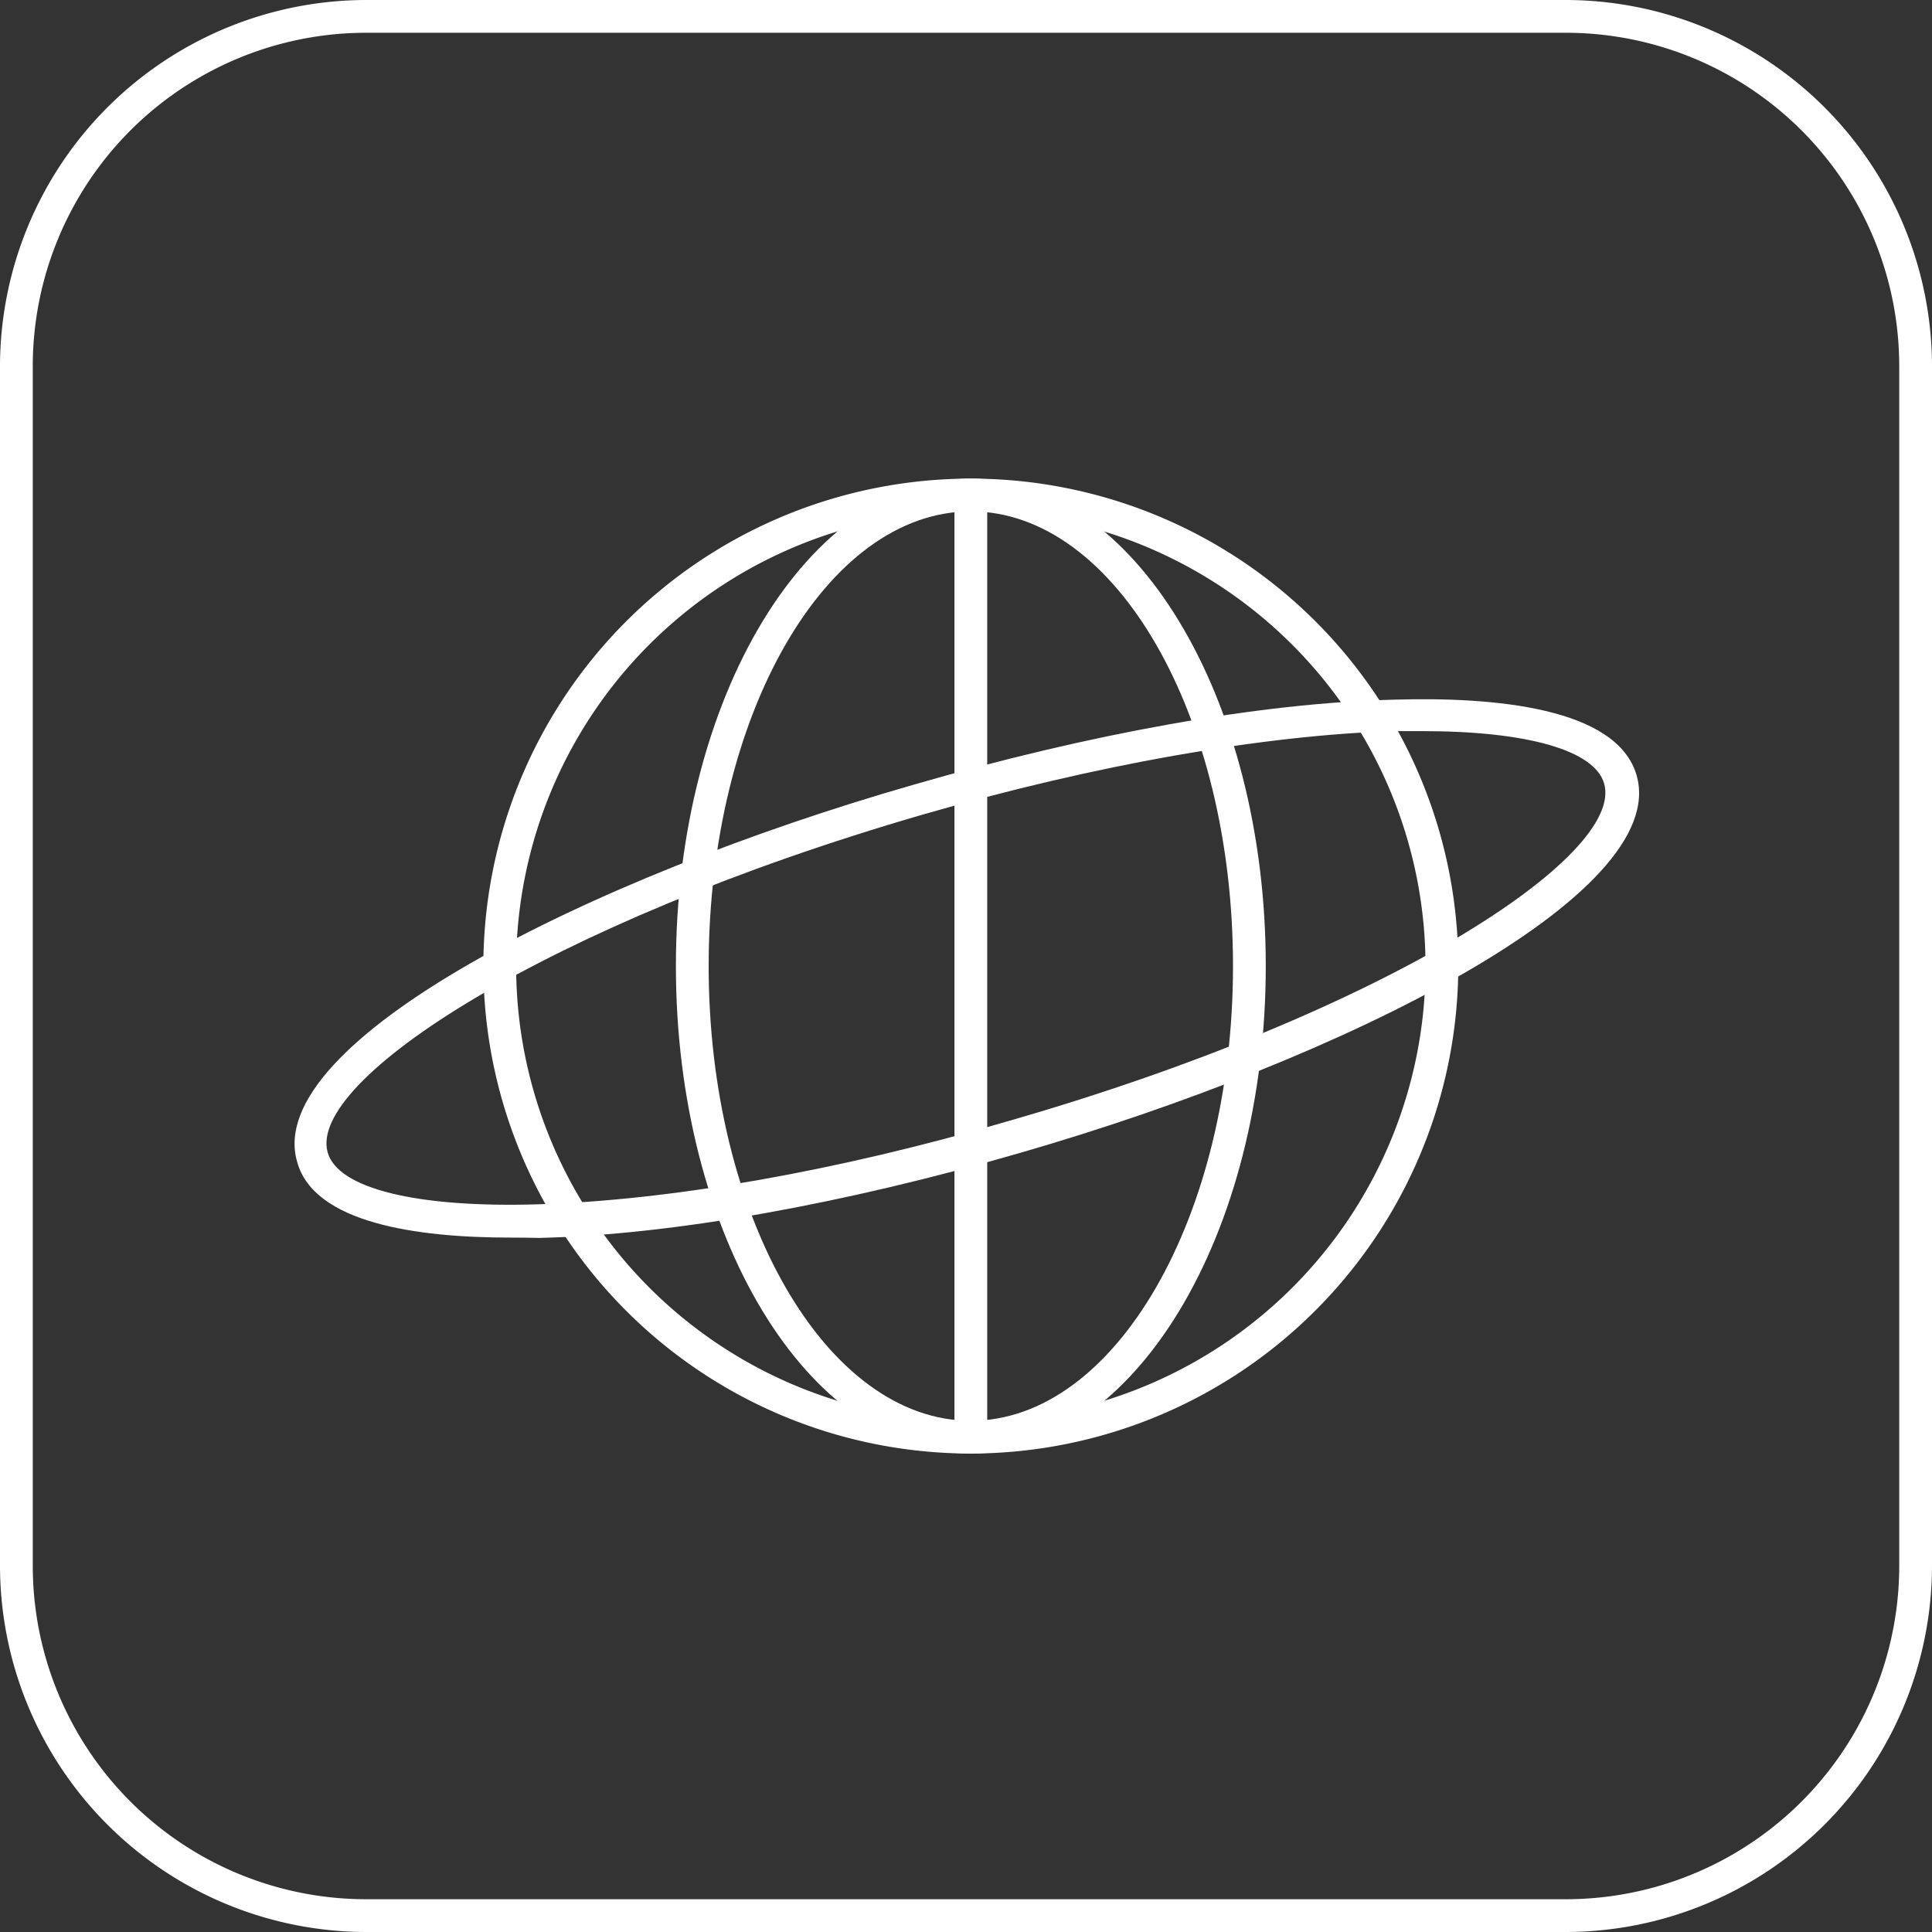
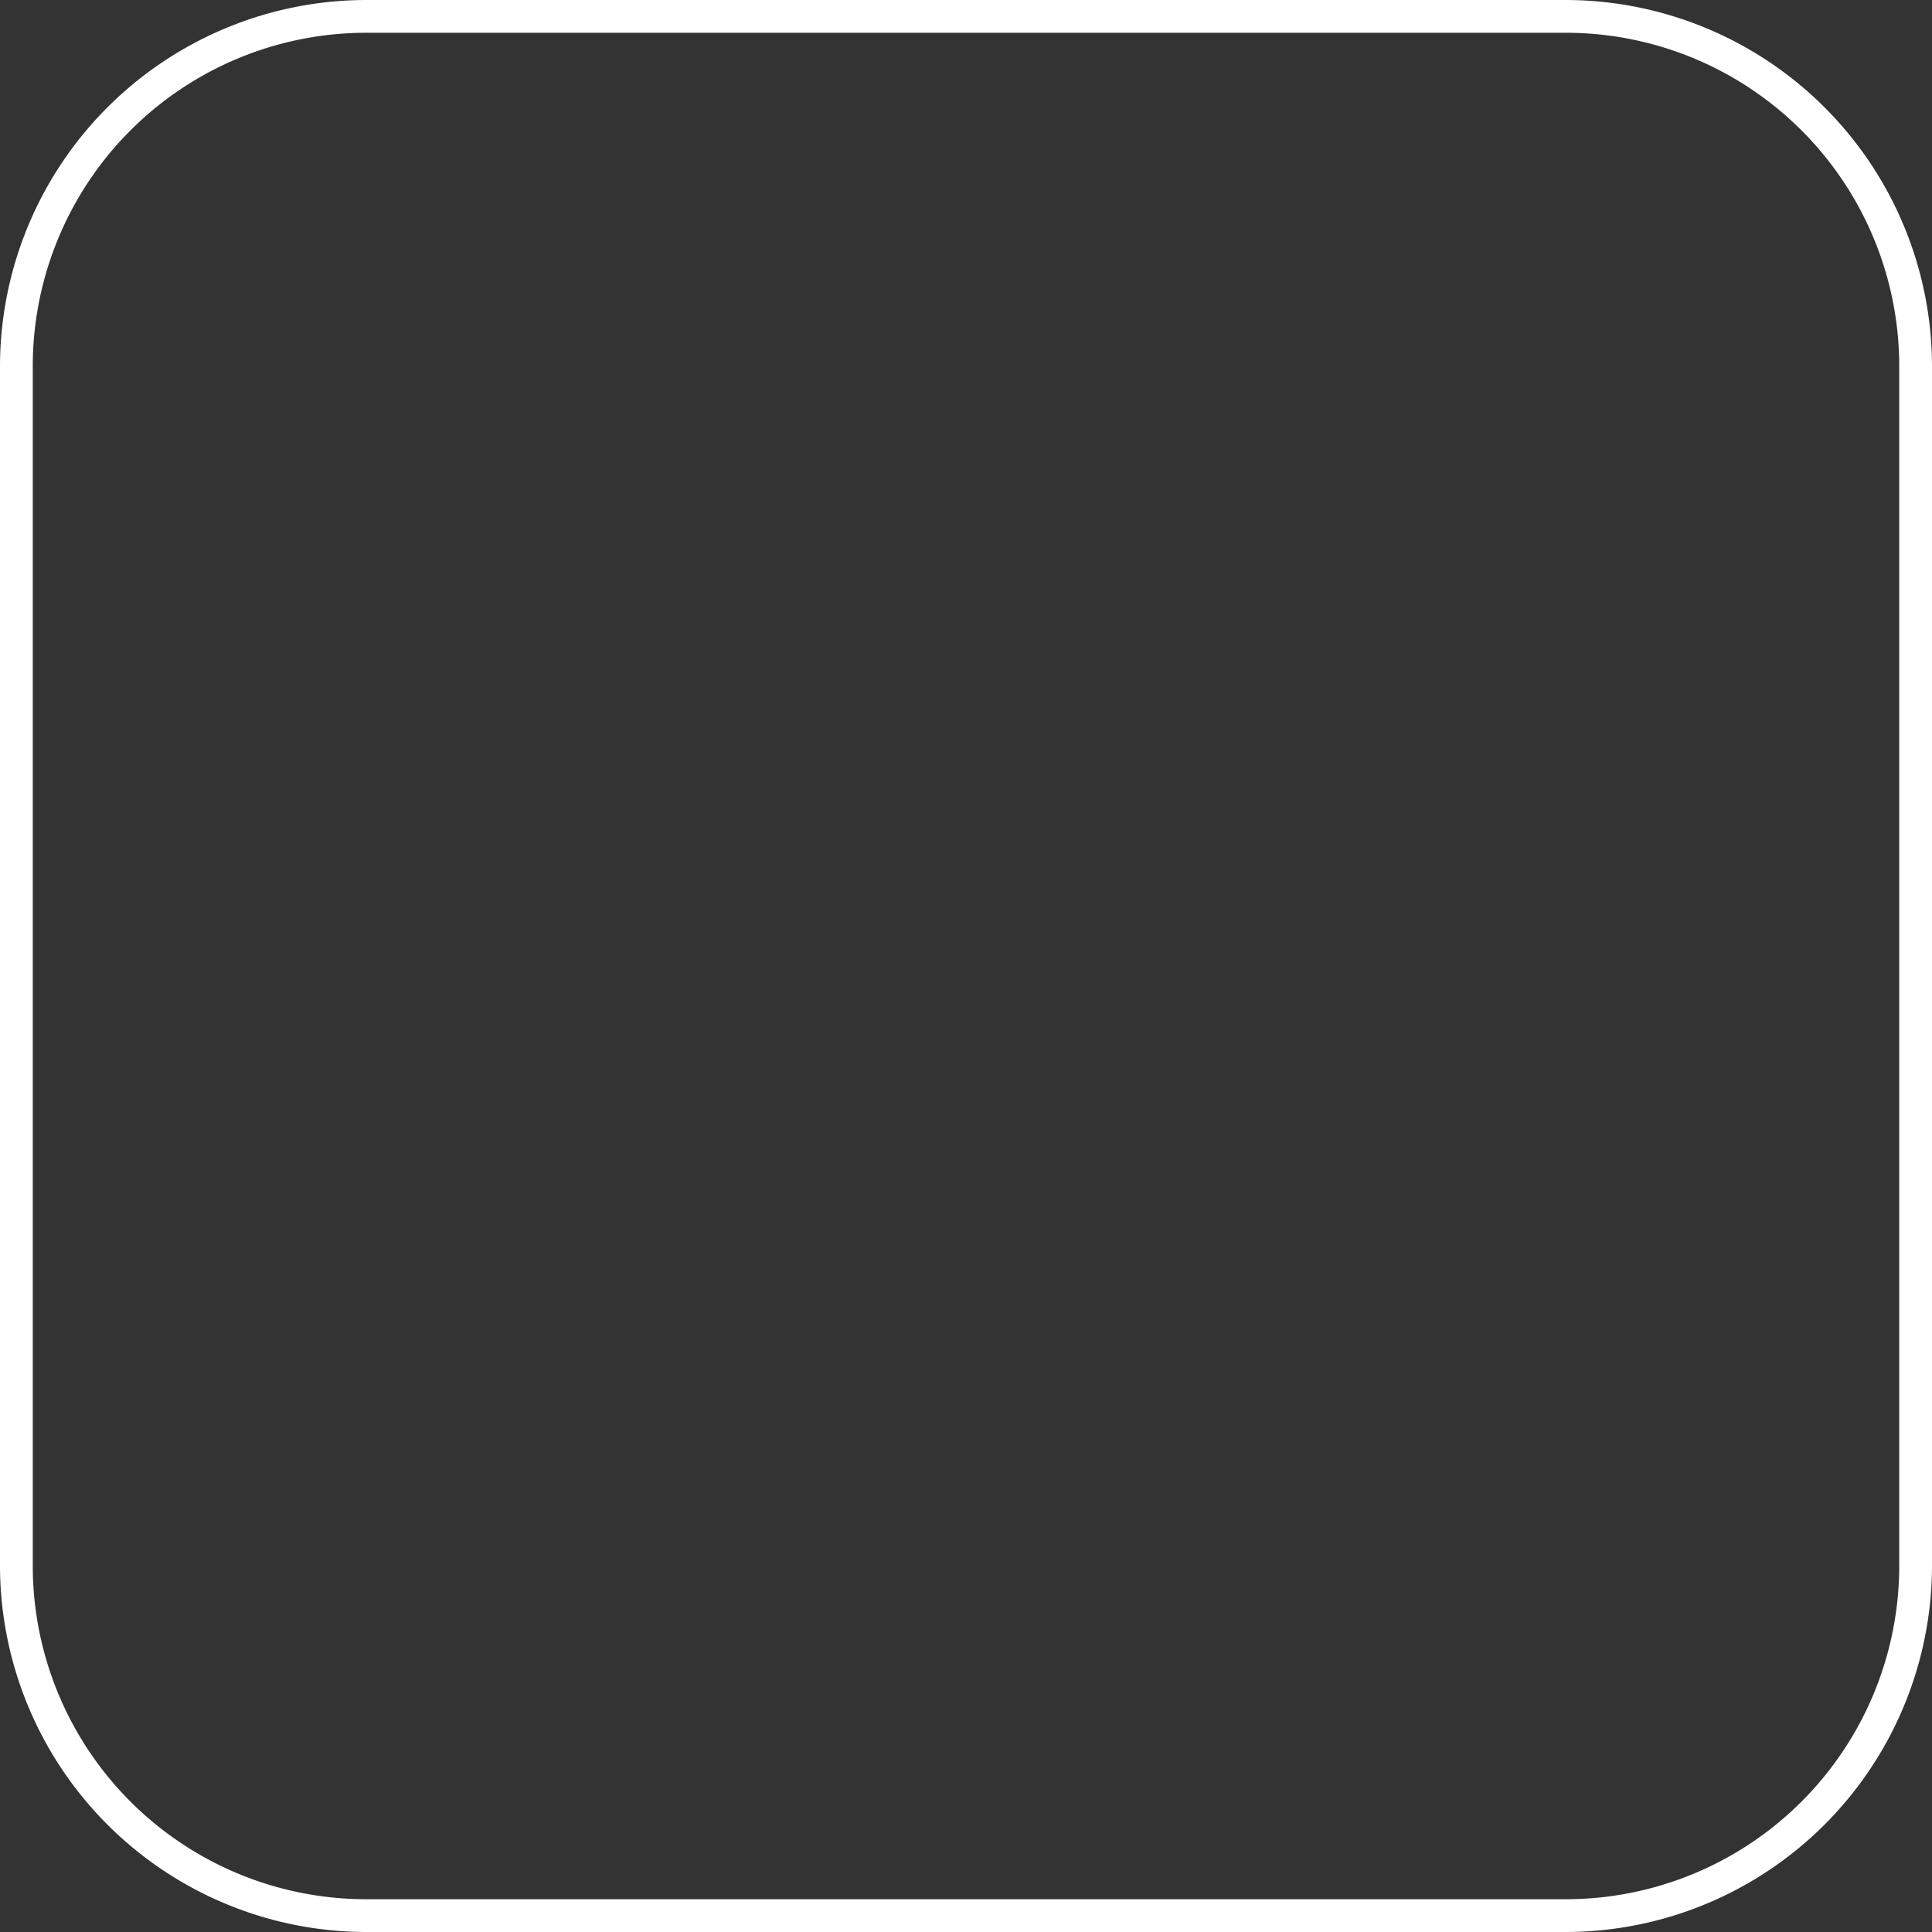
<svg xmlns="http://www.w3.org/2000/svg" viewBox="0 0 117.91 117.91">
  <rect x="0" y="0" width="117.91" height="117.91" fill="#333333" stroke="none" />
  <defs>
    <style>.cls-1{fill:#fff;}</style>
  </defs>
  <title>60 cities</title>
  <g id="Layer_2" data-name="Layer 2">
    <g id="Layer_1-2" data-name="Layer 1">
      <path class="cls-1" d="M95.56,2a20.35,20.35,0,0,1,20.35,20.36v73.2a20.35,20.35,0,0,1-20.35,20.35H22.36A20.35,20.35,0,0,1,2,95.56V22.36A20.35,20.35,0,0,1,22.36,2h73.2m0-2H22.36A22.38,22.38,0,0,0,0,22.36v73.2a22.38,22.38,0,0,0,22.36,22.35h73.2a22.38,22.38,0,0,0,22.35-22.35V22.36A22.38,22.38,0,0,0,95.56,0Z" />
-       <path class="cls-1" d="M59.25,88.71A29.75,29.75,0,1,1,89,59,29.79,29.79,0,0,1,59.25,88.71Zm0-57.5A27.75,27.75,0,1,0,87,59,27.78,27.78,0,0,0,59.25,31.21Z" />
-       <path class="cls-1" d="M59.25,88.71c-9.94,0-18-13.35-18-29.75s8.09-29.75,18-29.75,18,13.34,18,29.75S69.19,88.71,59.25,88.71Zm0-57.5c-8.84,0-16,12.45-16,27.75s7.19,27.75,16,27.75,16-12.45,16-27.75S68.09,31.21,59.25,31.21Z" />
-       <path class="cls-1" d="M31.13,75.53c-5.7,0-12-.89-13-4.64-2.1-7.3,17.81-17.32,37.63-23,10.74-3.11,21.16-5,29.34-5.19,6.09-.18,13.58.48,14.78,4.61,2.11,7.3-17.81,17.33-37.62,23.05h0c-10.74,3.11-21.16,5-29.34,5.19Q32,75.53,31.13,75.53ZM86.79,44.62l-1.68,0c-8,.24-18.26,2.05-28.85,5.11C33.31,56.4,18.73,65.93,20,70.34c.63,2.2,5.43,3.38,12.8,3.16,8-.23,18.26-2,28.84-5.11l.28,1-.28-1c23-6.63,37.53-16.17,36.26-20.57C97.32,45.79,93.21,44.62,86.79,44.62Z" />
-       <rect class="cls-1" x="58.25" y="30.21" width="2" height="57.5" />
    </g>
  </g>
</svg>